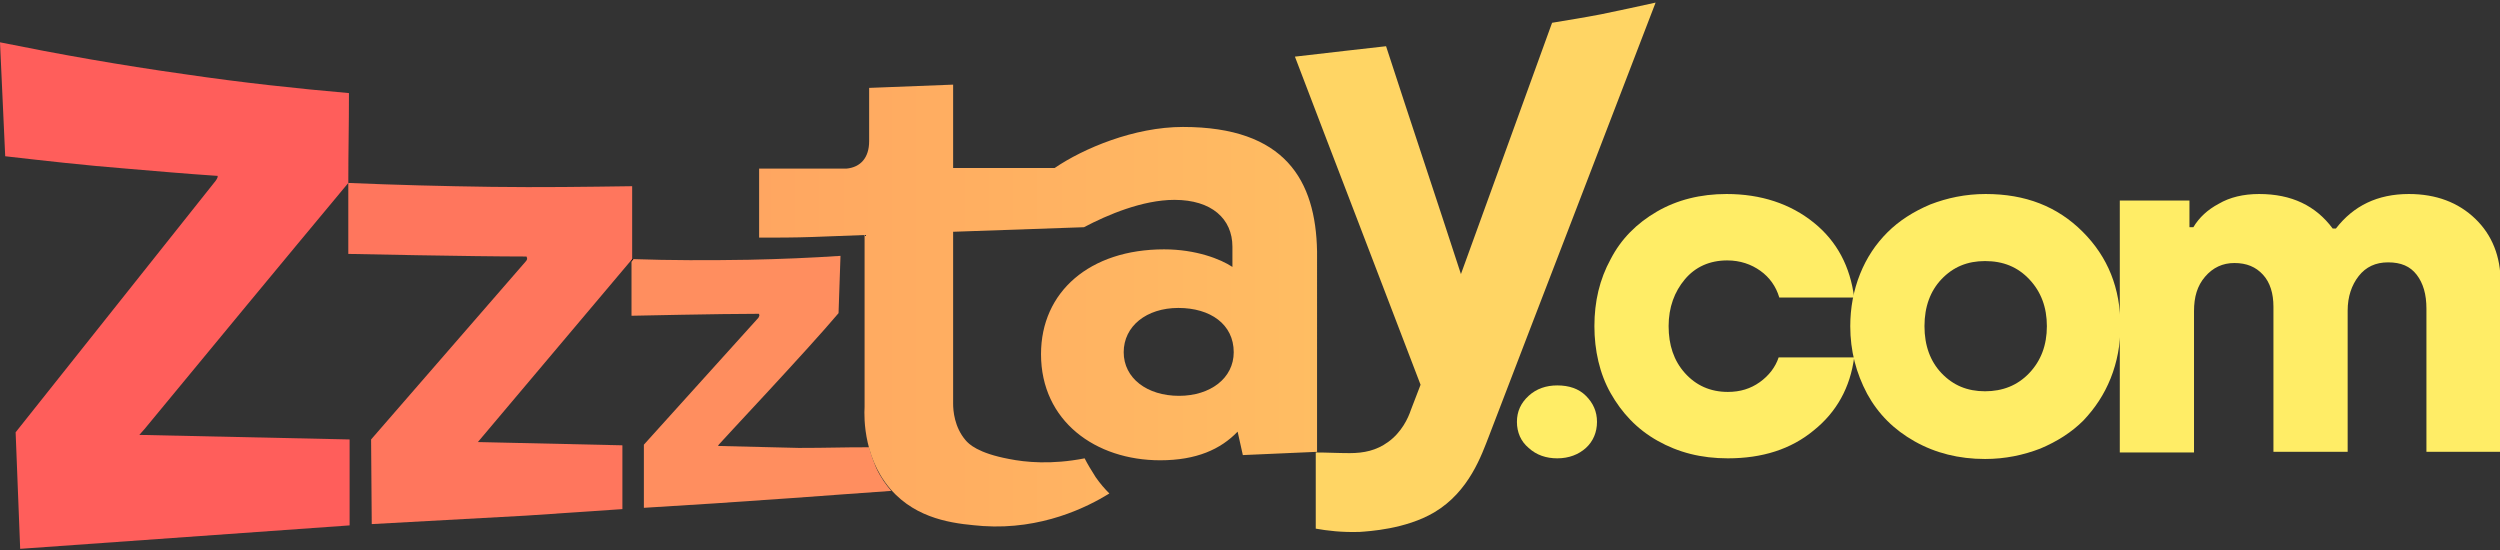
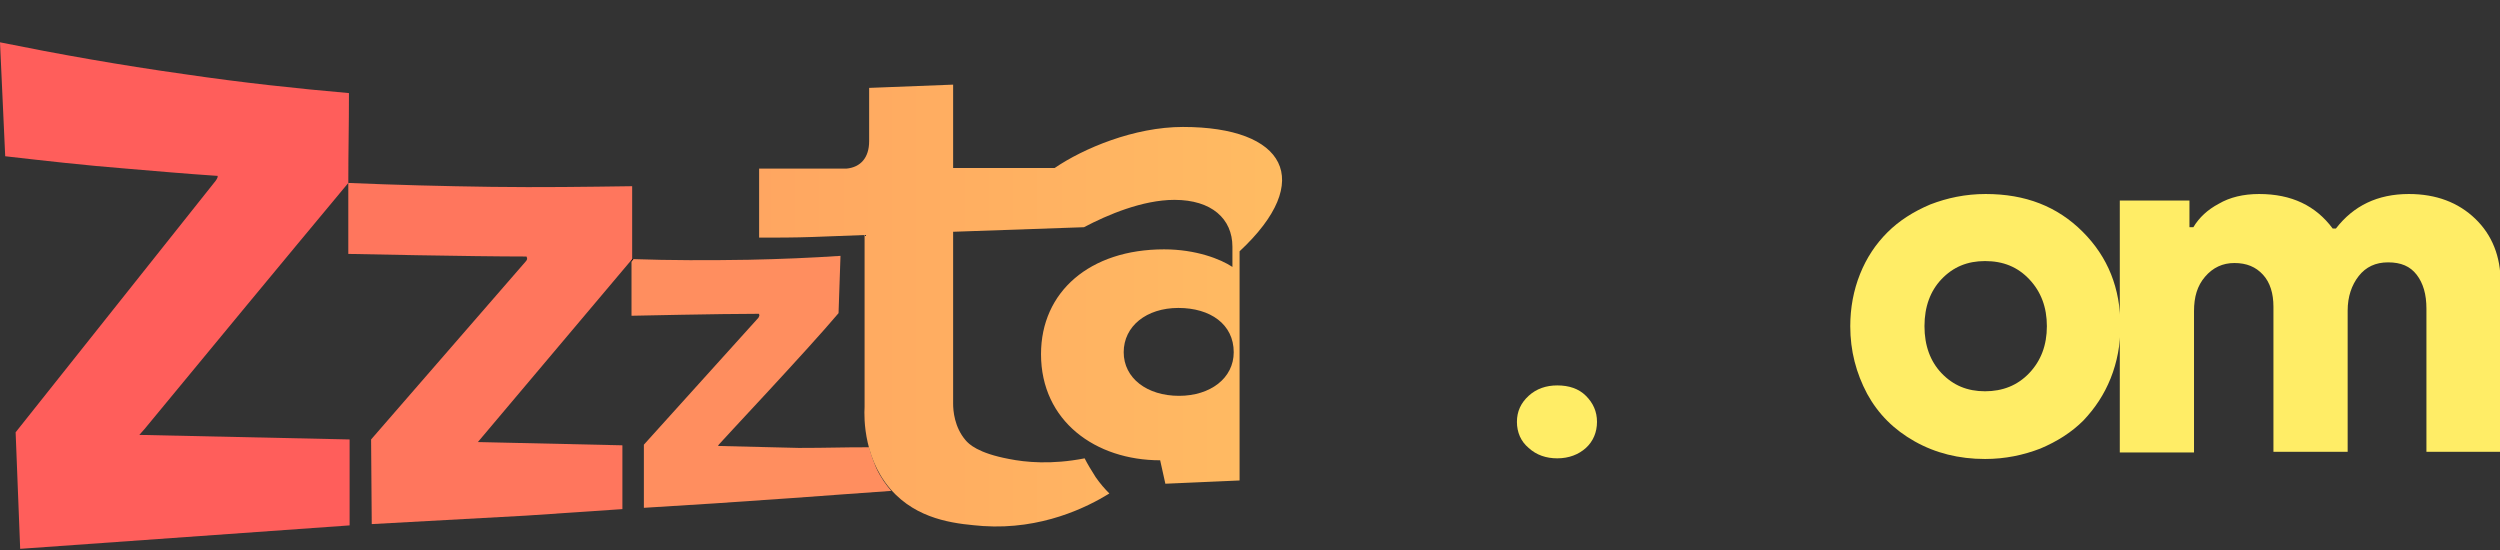
<svg xmlns="http://www.w3.org/2000/svg" id="Lager_1" x="0px" y="0px" viewBox="0 0 384 84.5" style="enable-background:new 0 0 384 84.5;" xml:space="preserve">
  <rect x="0" y="0" width="384" height="84.5" fill="#333333" stroke="none" />
  <style type="text/css">	.st0{fill:#FFD564;}	.st1{fill:#FFED66;}	.st2{fill:#FF5E5B;}	.st3{fill:#FF765D;}	.st4{fill:#FF8E5F;}	.st5{fill:url(#SVGID_1_);}</style>
  <g>
-     <path class="st0" d="M202.1,69.5c1.7,0,3.4,0.1,5.2,0.1c2.2,0,4.1-0.4,5.9-1.7c2.1-1.5,3.1-3.7,3.5-4.9c0.5-1.3,1-2.6,1.5-3.9  c-6.4-16.8-12.9-33.6-19.3-50.4c0,0,7.8-0.9,7.8-0.9c0,0,6.1-0.7,6.2-0.7c3.8,11.7,7.7,23.3,11.5,35l14-38.6  c2.4-0.4,4.9-0.8,7.5-1.3c2.9-0.6,5.7-1.2,8.4-1.8c-8.5,22.2-17.1,44.4-25.6,66.6c-1.1,2.8-3,8.5-8.4,11.7  c-4.4,2.6-10.1,2.9-11.4,3c-2.8,0.1-5.1-0.2-6.8-0.5L202.1,69.5z" />
    <g>
      <path class="st1" d="M233,64.8c0-1.6,0.6-2.9,1.8-4c1.2-1.1,2.7-1.6,4.4-1.6c1.8,0,3.3,0.5,4.4,1.6c1.1,1.1,1.7,2.4,1.7,4   c0,1.6-0.6,3-1.7,4c-1.1,1-2.6,1.6-4.4,1.6c-1.7,0-3.2-0.5-4.4-1.6C233.6,67.8,233,66.4,233,64.8z" />
-       <path class="st1" d="M244.9,50.1c0-3.8,0.8-7.2,2.5-10.3c1.6-3.1,4-5.5,7.1-7.3c3.1-1.8,6.7-2.7,10.7-2.7c5.3,0,9.8,1.5,13.4,4.4   c3.6,2.9,5.6,6.8,6.2,11.5h-11.5c-0.5-1.7-1.5-3.1-2.9-4.1c-1.4-1-3.1-1.6-5.1-1.6c-2.7,0-4.9,1-6.5,2.9c-1.6,1.9-2.5,4.3-2.5,7.2   c0,2.9,0.8,5.3,2.5,7.2c1.7,1.9,3.9,2.9,6.6,2.9c1.9,0,3.5-0.5,4.9-1.5c1.4-1,2.4-2.3,2.9-3.8h11.6c-0.6,4.6-2.7,8.4-6.2,11.2   c-3.5,2.9-7.9,4.3-13.2,4.3c-4.1,0-7.6-0.9-10.8-2.7s-5.5-4.3-7.2-7.3S244.9,53.8,244.9,50.1z" />
      <path class="st1" d="M284.2,50.1c0-2.8,0.5-5.5,1.5-8c1-2.5,2.4-4.6,4.2-6.4c1.8-1.8,4-3.2,6.6-4.3c2.6-1,5.4-1.6,8.5-1.6   c6.1,0,11,1.9,14.9,5.8c3.9,3.9,5.8,8.7,5.8,14.5c0,2.8-0.5,5.5-1.5,8c-1,2.5-2.4,4.6-4.2,6.5c-1.8,1.8-4,3.2-6.6,4.3   c-2.6,1-5.4,1.6-8.5,1.6c-4,0-7.6-0.9-10.8-2.7c-3.2-1.8-5.6-4.2-7.3-7.3C285.1,57.3,284.2,53.9,284.2,50.1z M295.6,50.1   c0,3,0.9,5.4,2.6,7.2c1.8,1.9,4,2.8,6.7,2.8c2.7,0,5-0.9,6.8-2.8c1.8-1.9,2.7-4.3,2.7-7.2c0-2.9-0.9-5.3-2.7-7.2   c-1.8-1.9-4-2.8-6.8-2.8c-2.7,0-4.9,0.9-6.7,2.8C296.5,44.7,295.6,47.1,295.6,50.1z" />
      <path class="st1" d="M325.6,69.4V30.8h10.7v4.1h0.6c0.9-1.5,2.2-2.7,3.9-3.6c1.7-1,3.8-1.5,6.2-1.5c5,0,8.7,1.8,11.3,5.3h0.5   c2.7-3.5,6.4-5.3,11.2-5.3c4.2,0,7.6,1.3,10.2,3.8c2.6,2.5,3.9,5.8,3.9,9.8v26h-11.4v-22c0-2.2-0.5-3.9-1.5-5.2   c-1-1.3-2.4-1.9-4.4-1.9c-1.9,0-3.4,0.7-4.5,2.1c-1.1,1.4-1.7,3.2-1.7,5.3v21.7h-11.4V47.1c0-2-0.5-3.7-1.6-4.9   c-1.1-1.2-2.5-1.8-4.4-1.8c-1.8,0-3.3,0.7-4.5,2.1c-1.2,1.4-1.7,3.1-1.7,5.3v21.7H325.6z" />
    </g>
-     <path d="M54.2,23.9" />
    <g>
      <polygon points="59,67.5 59,67.5 59,67.5 59,67.5 59,67.5   " />
      <path d="M98.9,77.9L98.9,77.9C98.9,77.9,98.9,77.9,98.9,77.9L98.9,77.9L98.9,77.9z" />
      <path d="M97,40.2l0.3-0.4c-0.1,0-0.2,0-0.3,0V40.2z" />
      <path class="st2" d="M21.4,66.8l0.8-0.9C32.6,53.3,43,40.7,53.5,28.1c0-5.3,0.1-8.5,0.1-13.8c-8-0.7-16.4-1.6-25.2-2.9   C18.4,10,8.9,8.3,0,6.5L0.8,24c6.1,0.7,12.3,1.4,18.6,1.9c4.7,0.4,9.3,0.8,13.8,1.1c0,0,0.1,0,0.2,0c0,0,0,0,0,0   c0.1,0.1,0,0.4-0.3,0.8L2.4,66.4l0.7,17.9l50.6-3.6V67.5v0l0,0L21.4,66.8z" />
      <path class="st3" d="M97.1,28.6c-7,0.1-14.2,0.2-21.6,0.1c-7.5-0.1-14.9-0.3-22-0.6c0,3.6,0,7.3,0,10.9c0,0,18.9,0.4,27.3,0.4   c0.1,0,0.1,0,0.1,0.1c0.1,0.1,0.1,0.4-0.1,0.6L57,67.5l0,0l0,0l0.1,13l23.7-1.3l14.8-1v-9.5v0v-0.3l-22.2-0.5l23.7-28.1   C97.1,36,97.1,32.3,97.1,28.6z" />
      <g>
        <path class="st4" d="M133.5,68.7c-4.6,0-6.2,0.1-10.8,0.1l-12.4-0.3c-2,0,0,0,0,0c0-0.1,0.1-0.1,0.1-0.2    c0.3-0.4,13.6-14.5,18.4-20.2c0.1-2.9,0.2-5.9,0.3-8.8c-4.5,0.3-9.2,0.5-14.1,0.6c-6.1,0.1-12.1,0.1-17.7-0.1L97,40.2v8.3    c0,0,13.6-0.3,19.5-0.3c0.1,0,0.1,0,0.1,0.1c0.1,0.1,0,0.3-0.1,0.5L98.9,68.3l0,0c0,0,0,0,0,0v9.6v0.1c6.7-0.4,14.5-0.9,22.8-1.5    c5.7-0.4,10.7-0.8,15.2-1.1c-0.7-0.8-1.6-2-2.3-3.5C134.1,70.7,133.7,69.6,133.5,68.7z" />
-         <polygon class="st4" points="98.9,68.3 98.9,68.3 98.9,68.3    " />
        <path class="st4" d="M98.9,68.3C98.9,68.3,98.9,68.3,98.9,68.3L98.9,68.3C98.9,68.3,98.9,68.3,98.9,68.3z" />
      </g>
    </g>
    <linearGradient id="SVGID_1_" gradientUnits="userSpaceOnUse" x1="116.563" y1="46.946" x2="202.095" y2="46.946">
      <stop offset="0" style="stop-color:#FFA661" />
      <stop offset="1" style="stop-color:#FFBD62" />
    </linearGradient>
-     <path class="st5" d="M181.7,19.5c-7.5,0-15.3,3.3-19.7,6.3h-15.6V13l-12.9,0.5v8.2c0,2.5-1.3,4-3.5,4.2l-13.4,0v10.6  c2.6,0,5.4,0,8.2-0.1c2.8-0.1,5.4-0.2,8-0.3c0,8.8,0,17.6,0,26.4c-0.1,1.6-0.2,8.6,4.8,13.5c4.2,4.1,9.8,4.5,13.4,4.8  c9,0.6,16-2.9,19.4-5c-0.7-0.7-1.4-1.5-2.1-2.5c-0.7-1.1-1.3-2.1-1.7-2.9c-5.1,1-9.1,0.6-11.6,0.1c-4.8-0.9-6.2-2.3-6.7-2.9  c-1.7-2-1.9-4.5-1.9-5.6V35.6l20.1-0.7c3.6-1.9,9-4.2,13.9-4.2c5.7,0,8.9,2.9,8.9,7.2V41c-1.8-1.2-5.6-2.7-10.5-2.7  c-11.4,0-18.9,6.5-18.9,16.1c0,10.3,8.4,16.3,18.3,16.3c5.6,0,9.3-1.7,11.9-4.4l0.8,3.6l11.4-0.5V38.6  C202.1,27.7,197.4,19.5,181.7,19.5z M181.1,60.8c-4.9,0-8.5-2.7-8.5-6.7c0-4,3.5-6.8,8.4-6.8s8.5,2.5,8.5,6.8  C189.5,58.1,185.9,60.8,181.1,60.8z" />
+     <path class="st5" d="M181.7,19.5c-7.5,0-15.3,3.3-19.7,6.3h-15.6V13l-12.9,0.5v8.2c0,2.5-1.3,4-3.5,4.2l-13.4,0v10.6  c2.6,0,5.4,0,8.2-0.1c2.8-0.1,5.4-0.2,8-0.3c0,8.8,0,17.6,0,26.4c-0.1,1.6-0.2,8.6,4.8,13.5c4.2,4.1,9.8,4.5,13.4,4.8  c9,0.6,16-2.9,19.4-5c-0.7-0.7-1.4-1.5-2.1-2.5c-0.7-1.1-1.3-2.1-1.7-2.9c-5.1,1-9.1,0.6-11.6,0.1c-4.8-0.9-6.2-2.3-6.7-2.9  c-1.7-2-1.9-4.5-1.9-5.6V35.6l20.1-0.7c3.6-1.9,9-4.2,13.9-4.2c5.7,0,8.9,2.9,8.9,7.2V41c-1.8-1.2-5.6-2.7-10.5-2.7  c-11.4,0-18.9,6.5-18.9,16.1c0,10.3,8.4,16.3,18.3,16.3l0.8,3.6l11.4-0.5V38.6  C202.1,27.7,197.4,19.5,181.7,19.5z M181.1,60.8c-4.9,0-8.5-2.7-8.5-6.7c0-4,3.5-6.8,8.4-6.8s8.5,2.5,8.5,6.8  C189.5,58.1,185.9,60.8,181.1,60.8z" />
  </g>
-   <path d="M135,74.9" />
</svg>